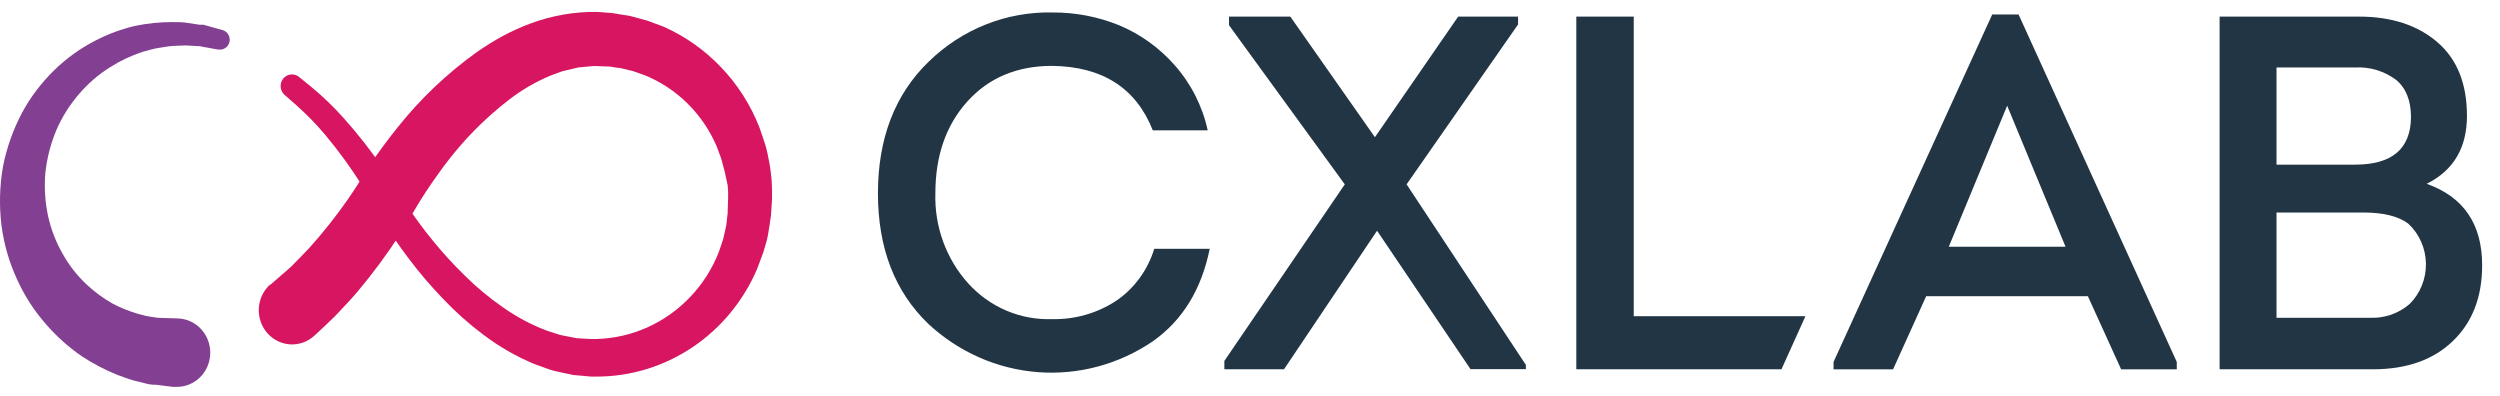
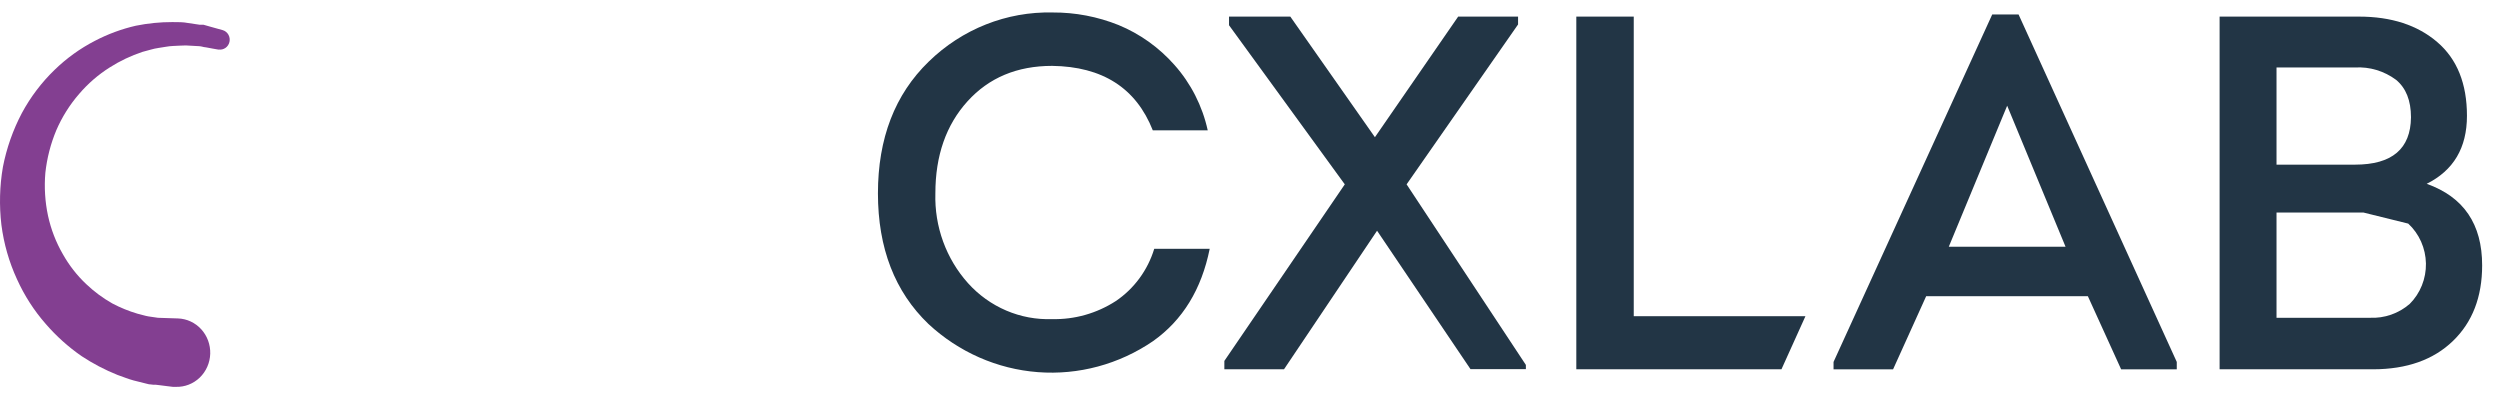
<svg xmlns="http://www.w3.org/2000/svg" width="120" height="19" viewBox="0 0 120 19" fill="none">
  <path d="M42.141 9.284C42.141 6.642 42.953 4.533 44.579 2.957C46.18 1.395 48.319 0.547 50.528 0.599C51.611 0.593 52.685 0.798 53.694 1.203C54.715 1.624 55.63 2.277 56.37 3.113C57.161 4 57.713 5.083 57.971 6.256H55.334C54.532 4.226 52.922 3.194 50.502 3.162C48.821 3.162 47.467 3.729 46.439 4.864C45.412 5.999 44.898 7.47 44.898 9.278C44.85 10.871 45.413 12.419 46.465 13.592C46.977 14.161 47.603 14.609 48.3 14.907C48.997 15.205 49.748 15.345 50.502 15.317C51.58 15.343 52.641 15.043 53.554 14.454C54.435 13.861 55.089 12.973 55.404 11.941H58.066C57.673 13.891 56.766 15.369 55.345 16.375C53.715 17.488 51.77 18.012 49.819 17.863C47.866 17.714 46.019 16.901 44.567 15.553C42.951 14.002 42.142 11.912 42.141 9.284Z" fill="#223545" />
  <path d="M65.996 6.586L69.992 0.797H72.867V1.174L67.517 8.849L73.242 17.516V17.718H70.583L66.099 11.075L61.632 17.726H58.769V17.324L64.55 8.849L58.993 1.211V0.797H61.935L65.996 6.586Z" fill="#223545" />
  <path d="M78.42 0.797V15.176H86.662L85.51 17.726H75.663V0.797H78.42Z" fill="#223545" />
  <path d="M100.217 14.216H92.457L90.868 17.727H88.01V17.373L95.627 0.694H96.891L104.485 17.373V17.727H101.814L100.217 14.216ZM96.344 5.074L93.542 11.843H99.146L96.344 5.074Z" fill="#223545" />
-   <path d="M118.414 5.559C118.414 7.093 117.77 8.181 116.481 8.823C118.257 9.454 119.145 10.76 119.143 12.74C119.143 14.254 118.676 15.463 117.742 16.366C116.808 17.269 115.532 17.723 113.914 17.726H106.541V0.797H113.23C114.784 0.797 116.037 1.205 116.988 2.02C117.939 2.834 118.414 4.014 118.414 5.559ZM113.042 3.239H109.273V7.903H113.042C114.817 7.903 115.712 7.146 115.727 5.631C115.727 4.826 115.488 4.226 115.01 3.831C114.44 3.408 113.745 3.198 113.042 3.239ZM113.443 10.201H109.273V15.253H113.757C114.452 15.285 115.133 15.048 115.665 14.589C115.918 14.337 116.117 14.034 116.251 13.7C116.385 13.366 116.451 13.007 116.445 12.645C116.438 12.284 116.359 11.928 116.213 11.599C116.067 11.27 115.857 10.975 115.595 10.733C115.119 10.378 114.402 10.201 113.443 10.201Z" fill="#223545" />
+   <path d="M118.414 5.559C118.414 7.093 117.77 8.181 116.481 8.823C118.257 9.454 119.145 10.76 119.143 12.74C119.143 14.254 118.676 15.463 117.742 16.366C116.808 17.269 115.532 17.723 113.914 17.726H106.541V0.797H113.23C114.784 0.797 116.037 1.205 116.988 2.02C117.939 2.834 118.414 4.014 118.414 5.559ZM113.042 3.239H109.273V7.903H113.042C114.817 7.903 115.712 7.146 115.727 5.631C115.727 4.826 115.488 4.226 115.01 3.831C114.44 3.408 113.745 3.198 113.042 3.239ZM113.443 10.201H109.273V15.253H113.757C114.452 15.285 115.133 15.048 115.665 14.589C115.918 14.337 116.117 14.034 116.251 13.7C116.385 13.366 116.451 13.007 116.445 12.645C116.438 12.284 116.359 11.928 116.213 11.599C116.067 11.27 115.857 10.975 115.595 10.733Z" fill="#223545" />
  <path d="M10.508 2.385L10.228 2.336L9.889 2.273C9.825 2.273 9.752 2.25 9.676 2.233L9.558 2.213H9.53C9.654 2.233 9.561 2.213 9.589 2.213H9.494L8.917 2.181C8.712 2.181 8.522 2.201 8.303 2.207C8.084 2.213 7.852 2.27 7.605 2.302C7.359 2.333 7.109 2.426 6.843 2.489C6.288 2.672 5.757 2.924 5.263 3.239C4.714 3.586 4.219 4.015 3.794 4.513C3.344 5.032 2.975 5.62 2.701 6.256C2.43 6.905 2.254 7.592 2.177 8.295C2.118 8.987 2.161 9.684 2.306 10.362C2.447 11.008 2.686 11.628 3.015 12.197C3.315 12.732 3.693 13.217 4.136 13.635C4.515 13.996 4.936 14.308 5.389 14.564C5.776 14.769 6.183 14.935 6.602 15.058C6.793 15.101 6.964 15.162 7.129 15.188L7.583 15.254L8.541 15.285C8.966 15.299 9.367 15.485 9.658 15.803C9.949 16.121 10.104 16.544 10.091 16.979C10.078 17.415 9.896 17.827 9.587 18.125C9.277 18.423 8.865 18.583 8.44 18.569C8.394 18.572 8.347 18.572 8.3 18.569L8.02 18.535L7.681 18.492L7.465 18.466H7.345L7.202 18.449H7.165L7.09 18.431L6.414 18.262C6.171 18.198 5.916 18.092 5.641 17.997C5.037 17.755 4.457 17.452 3.912 17.091C3.28 16.653 2.703 16.135 2.197 15.55C1.634 14.909 1.169 14.185 0.815 13.402C0.435 12.577 0.183 11.696 0.067 10.791C-0.042 9.866 -0.018 8.93 0.14 8.013C0.316 7.108 0.623 6.236 1.051 5.425C1.467 4.654 1.997 3.955 2.623 3.351C3.198 2.793 3.849 2.324 4.556 1.96C5.178 1.635 5.837 1.392 6.518 1.235C7.096 1.118 7.683 1.059 8.272 1.06C8.552 1.06 8.805 1.06 9.015 1.103L9.575 1.186H9.637H9.668H9.738H9.76L9.875 1.218L10.085 1.278L10.416 1.37L10.696 1.448C10.809 1.483 10.904 1.56 10.963 1.664C11.023 1.769 11.041 1.892 11.015 2.01C10.989 2.128 10.921 2.231 10.824 2.299C10.726 2.367 10.608 2.395 10.492 2.377L10.508 2.385Z" fill="#833F91" />
-   <path d="M12.978 13.669L13.521 13.194L13.816 12.939L13.984 12.789L14.132 12.639C14.337 12.424 14.572 12.2 14.841 11.906C15.503 11.173 16.118 10.398 16.685 9.586C16.845 9.347 17.018 9.1 17.175 8.849L17.439 8.427C17.534 8.277 17.632 8.125 17.719 7.972C18.134 7.348 18.585 6.739 19.089 6.109C20.186 4.735 21.461 3.522 22.881 2.506C24.427 1.419 26.369 0.53 28.69 0.573L29.396 0.628L30.267 0.772L31.066 0.99C31.327 1.082 31.584 1.189 31.845 1.278C32.877 1.735 33.812 2.393 34.6 3.216C35.397 4.045 36.026 5.028 36.449 6.109C36.544 6.382 36.642 6.658 36.729 6.934C36.816 7.21 36.87 7.509 36.925 7.797C36.981 8.084 37.01 8.372 37.04 8.66L37.057 9.097V9.315V9.505C37.057 9.537 37.057 9.468 37.057 9.586L37.007 10.345C36.968 10.632 36.917 10.951 36.867 11.256C36.816 11.561 36.721 11.814 36.645 12.093L36.345 12.901C35.688 14.442 34.606 15.753 33.233 16.672C31.861 17.591 30.256 18.08 28.617 18.077H28.48H28.395L28.222 18.063L27.877 18.031L27.532 18.003L27.137 17.919C26.877 17.859 26.602 17.813 26.364 17.732L25.663 17.479C24.79 17.117 23.964 16.644 23.206 16.07C22.505 15.545 21.848 14.959 21.244 14.319C20.682 13.735 20.154 13.118 19.664 12.47C19.187 11.852 18.773 11.233 18.394 10.629C18.293 10.471 18.223 10.342 18.114 10.155L17.881 9.735C17.73 9.468 17.562 9.203 17.408 8.947C16.86 8.075 16.254 7.242 15.595 6.454C15.174 5.955 14.718 5.488 14.23 5.056L13.717 4.602L13.667 4.562C13.612 4.515 13.566 4.457 13.533 4.393C13.499 4.328 13.478 4.256 13.472 4.183C13.465 4.11 13.472 4.036 13.493 3.966C13.514 3.896 13.548 3.831 13.594 3.774C13.64 3.717 13.696 3.67 13.759 3.636C13.822 3.602 13.892 3.58 13.963 3.573C14.034 3.566 14.106 3.574 14.175 3.595C14.243 3.617 14.307 3.652 14.362 3.699L14.945 4.174C15.488 4.623 15.999 5.113 16.472 5.64C17.197 6.449 17.867 7.308 18.478 8.211C18.649 8.478 18.831 8.74 19.008 9.033L19.274 9.476L19.529 9.864C19.902 10.417 20.311 10.989 20.776 11.55C21.252 12.136 21.761 12.694 22.301 13.22C22.864 13.78 23.475 14.288 24.125 14.739C24.786 15.21 25.504 15.591 26.26 15.875L26.837 16.061C27.028 16.119 27.207 16.133 27.398 16.177L27.678 16.234L28.023 16.254L28.367 16.271H28.541H28.628C28.513 16.271 28.606 16.271 28.586 16.271H28.642C30.335 16.224 31.943 15.502 33.126 14.258C33.724 13.634 34.194 12.894 34.51 12.082L34.717 11.46L34.86 10.825L34.925 10.25L34.95 9.488C34.95 9.591 34.95 9.505 34.95 9.522V9.462V9.381V9.217L34.928 8.893L34.785 8.237L34.619 7.613L34.395 7.012C33.722 5.452 32.477 4.227 30.929 3.604L30.368 3.409L29.794 3.271C29.62 3.251 29.446 3.225 29.273 3.196L28.583 3.17H28.48C28.457 3.17 28.586 3.17 28.524 3.17H28.48L28.339 3.184L28.059 3.21L27.779 3.233C27.686 3.251 27.597 3.279 27.499 3.299C27.317 3.345 27.132 3.38 26.952 3.432L26.42 3.63C25.715 3.924 25.05 4.311 24.442 4.78C23.268 5.684 22.22 6.748 21.328 7.944C20.905 8.519 20.516 9.074 20.185 9.609L19.938 10.017L19.689 10.445C19.512 10.759 19.328 11.021 19.157 11.308C18.54 12.255 17.867 13.161 17.142 14.023C16.828 14.391 16.508 14.719 16.248 15L16.054 15.205L15.889 15.36L15.609 15.63L15.082 16.119C14.767 16.406 14.354 16.554 13.933 16.53C13.513 16.506 13.118 16.314 12.835 15.993C12.552 15.673 12.404 15.251 12.422 14.819C12.44 14.387 12.624 13.98 12.933 13.686L12.969 13.655L12.978 13.669Z" fill="#D81560" />
</svg>